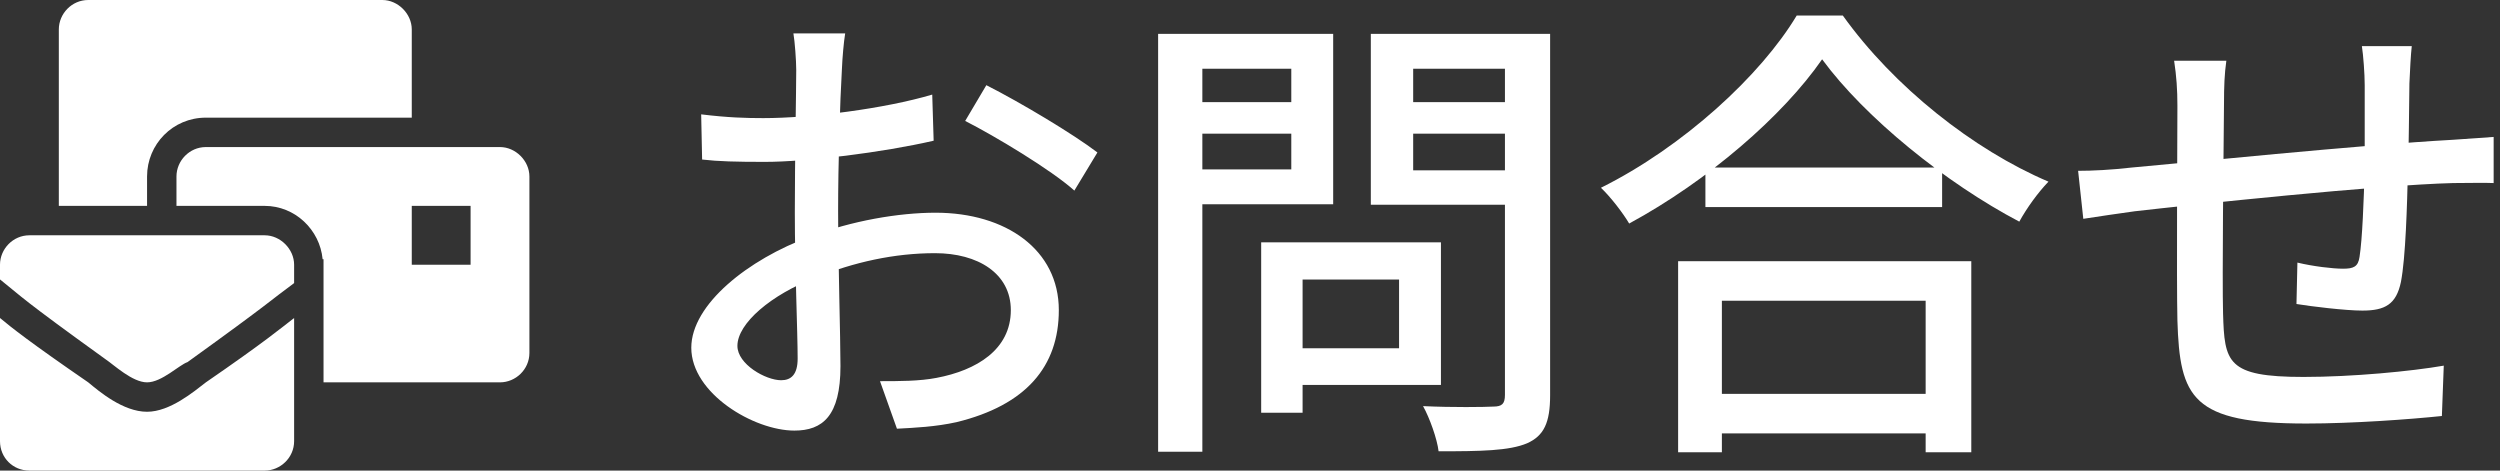
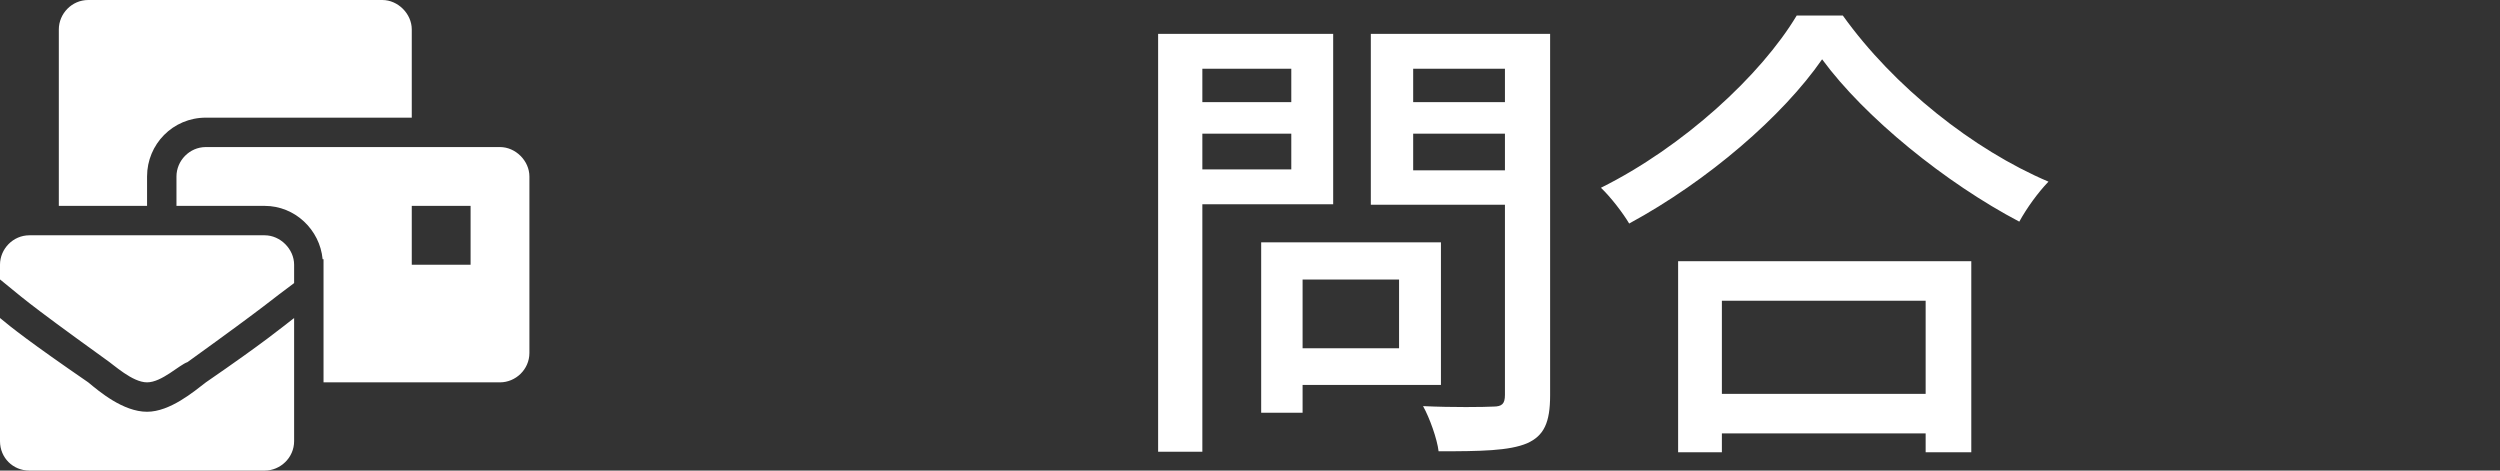
<svg xmlns="http://www.w3.org/2000/svg" width="85" height="16" viewBox="0 0 85 16" fill="none">
  <rect x="0" y="0" width="85" height="16" fill="#333333" stroke="none" />
-   <path d="M82 1.568C81.968 1.84 81.936 2.448 81.92 2.832C81.904 3.856 81.904 4.896 81.872 5.712C81.84 7.024 81.792 8.752 81.632 9.584C81.472 10.352 81.088 10.56 80.32 10.56C79.744 10.56 78.56 10.416 78.08 10.336L78.112 8.928C78.64 9.056 79.312 9.136 79.664 9.136C80.016 9.136 80.176 9.072 80.224 8.736C80.32 8.128 80.368 6.832 80.4 5.712C80.4 4.848 80.4 3.808 80.4 2.896C80.4 2.512 80.352 1.872 80.304 1.568H82ZM75.696 2.064C75.632 2.512 75.616 2.944 75.616 3.52C75.6 5.136 75.552 9.456 75.584 10.656C75.632 12.32 75.712 12.816 78.32 12.816C79.984 12.816 81.984 12.624 83.088 12.432L83.024 14.144C81.952 14.256 80 14.4 78.416 14.4C74.528 14.4 74.112 13.536 74.032 10.896C74 9.536 74.032 4.432 74.032 3.6C74.032 3.04 74 2.592 73.92 2.064H75.696ZM70.656 5.808C71.136 5.808 71.792 5.776 72.48 5.696C74.16 5.552 80.208 4.928 83.408 4.752C83.84 4.72 84.368 4.688 84.784 4.656V6.224C84.528 6.208 83.808 6.224 83.408 6.224C80.864 6.288 74.528 6.96 72.576 7.184C72.08 7.248 71.264 7.376 70.832 7.44L70.656 5.808Z" fill="white" />
-   <path d="M57.984 5.696H66.032V7.04H57.984V5.696ZM57.728 13.392H66.176V14.736H57.728V13.392ZM57.056 8.88H67.024V15.376H65.472V10.224H58.544V15.376H57.056V8.88ZM61.952 2.016C60.624 3.936 58.08 6.144 55.392 7.6C55.184 7.248 54.768 6.704 54.432 6.384C57.232 4.992 59.872 2.56 61.088 0.528H62.656C64.384 2.944 67.088 5.088 69.648 6.176C69.28 6.56 68.912 7.072 68.656 7.536C66.16 6.224 63.408 4 61.952 2.016Z" fill="white" />
+   <path d="M57.984 5.696H66.032V7.04V5.696ZM57.728 13.392H66.176V14.736H57.728V13.392ZM57.056 8.88H67.024V15.376H65.472V10.224H58.544V15.376H57.056V8.88ZM61.952 2.016C60.624 3.936 58.08 6.144 55.392 7.6C55.184 7.248 54.768 6.704 54.432 6.384C57.232 4.992 59.872 2.56 61.088 0.528H62.656C64.384 2.944 67.088 5.088 69.648 6.176C69.28 6.56 68.912 7.072 68.656 7.536C66.16 6.224 63.408 4 61.952 2.016Z" fill="white" />
  <path d="M43.536 8.24H48.992V13.088H43.536V11.84H47.568V9.504H43.536V8.24ZM42.88 8.24H44.288V14.032H42.88V8.24ZM40.112 3.472H44.368V4.544H40.112V3.472ZM47.504 3.472H51.824V4.544H47.504V3.472ZM51.168 1.152H52.704V13.44C52.704 14.368 52.496 14.816 51.92 15.072C51.312 15.328 50.352 15.344 48.912 15.344C48.864 14.928 48.608 14.208 48.384 13.808C49.392 13.856 50.464 13.84 50.768 13.824C51.072 13.824 51.168 13.728 51.168 13.424V1.152ZM40.224 1.152H45.328V6.944H40.224V5.76H43.904V2.336H40.224V1.152ZM51.984 1.152V2.336H48.048V5.792H51.984V6.96H46.608V1.152H51.984ZM39.376 1.152H40.88V15.36H39.376V1.152Z" fill="white" />
-   <path d="M28.736 1.136C28.688 1.424 28.64 1.968 28.624 2.368C28.56 3.44 28.496 5.584 28.496 7.168C28.496 8.864 28.576 11.488 28.576 12.448C28.576 14.144 27.968 14.64 27.008 14.64C25.632 14.64 23.504 13.376 23.504 11.824C23.504 10.352 25.44 8.816 27.536 8.048C28.96 7.504 30.56 7.232 31.808 7.232C34.208 7.232 36 8.496 36 10.544C36 12.464 34.88 13.776 32.528 14.352C31.808 14.512 31.104 14.544 30.496 14.576L29.92 12.96C30.576 12.96 31.264 12.96 31.84 12.848C33.2 12.592 34.368 11.888 34.368 10.544C34.368 9.296 33.248 8.608 31.792 8.608C30.4 8.608 29.04 8.912 27.728 9.44C26.224 10.016 25.072 10.992 25.072 11.76C25.072 12.384 26.032 12.928 26.56 12.928C26.896 12.928 27.12 12.736 27.12 12.192C27.12 11.312 27.024 9.088 27.024 7.232C27.024 5.408 27.072 3.072 27.072 2.384C27.072 2.064 27.024 1.408 26.976 1.136H28.736ZM33.536 2.896C34.704 3.488 36.496 4.56 37.312 5.184L36.528 6.48C35.744 5.776 33.824 4.624 32.816 4.112L33.536 2.896ZM23.84 3.888C24.752 4 25.376 4.016 25.952 4.016C27.568 4.016 30.08 3.696 31.696 3.216L31.744 4.784C30.016 5.184 27.424 5.504 26 5.504C25.024 5.504 24.416 5.488 23.872 5.424L23.84 3.888Z" fill="white" />
  <path d="M5 14C5.781 14 6.594 13.312 7 13C9 11.625 9.594 11.125 10 10.812V15C10 15.562 9.531 16 9 16H1C0.438 16 0 15.562 0 15V10.812C0.375 11.125 1 11.625 3 13C3.375 13.312 4.188 14 5 14ZM9 8C9.531 8 10 8.469 10 9V9.625C9.188 10.219 9.281 10.219 6.375 12.312C6.094 12.406 5.5 13 5 13C4.5 13 3.875 12.406 3.594 12.219C0.688 10.125 0.781 10.125 0 9.5V9C0 8.469 0.438 8 1 8H9ZM17 5C17.531 5 18 5.469 18 6V12C18 12.562 17.531 13 17 13H11V8.812H10.969C10.875 7.812 10.031 7 9 7H6V6C6 5.469 6.438 5 7 5H17ZM16 9V7H14V9H16ZM5 6V7H2V1C2 0.469 2.438 0 3 0H13C13.531 0 14 0.469 14 1V4H7C5.875 4 5 4.906 5 6Z" fill="white" />
</svg>